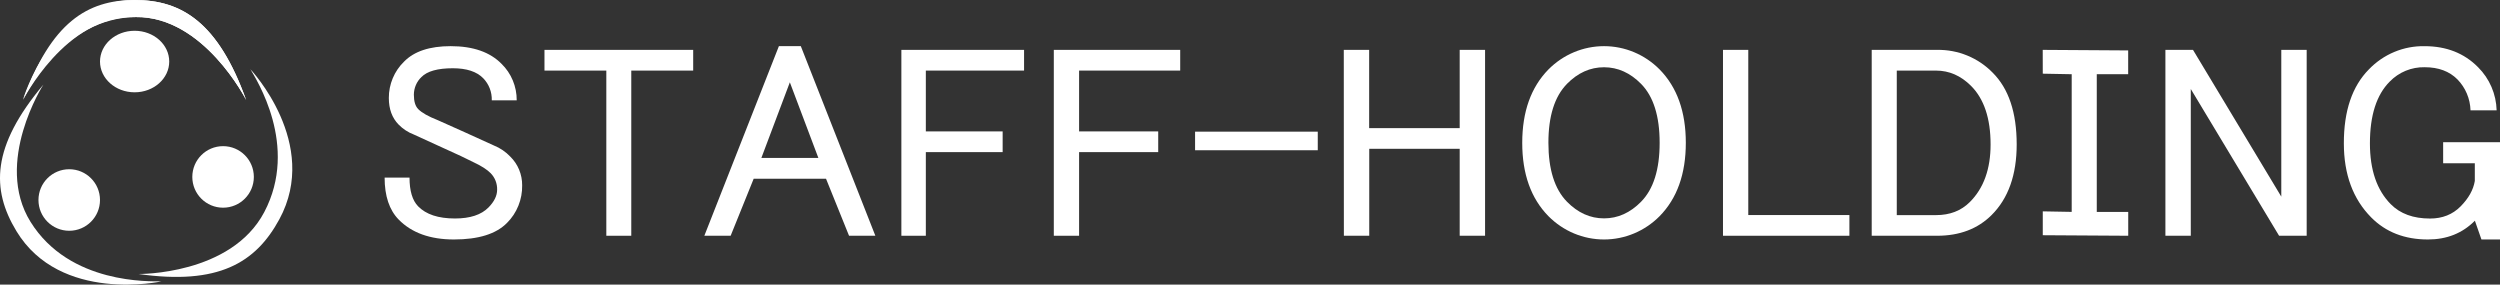
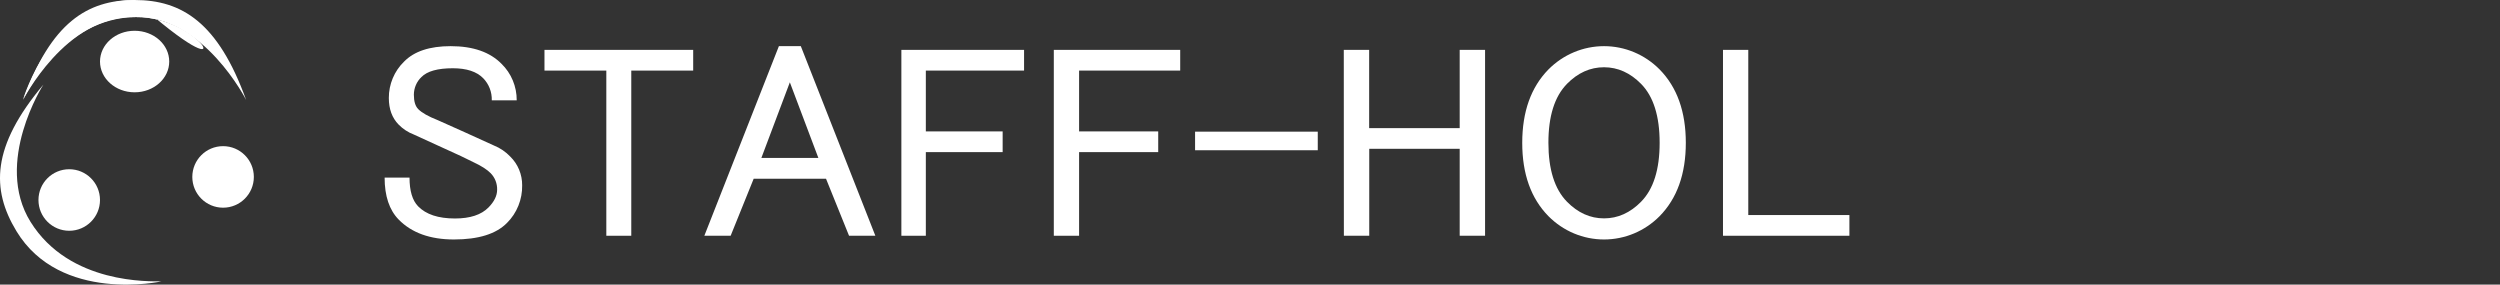
<svg xmlns="http://www.w3.org/2000/svg" width="325" height="37" viewBox="0 0 325 37" fill="none">
  <rect x="0" y="0" width="325" height="37" fill="#333333" stroke="none" />
  <path d="M52.529 8.01C53.841 6.67 55.859 6 58.583 6C61.49 6 63.696 6.766 65.2 8.298C65.828 8.909 66.327 9.645 66.666 10.461C67.006 11.276 67.178 12.154 67.172 13.039H63.932C63.947 12.508 63.856 11.979 63.664 11.485C63.471 10.991 63.182 10.543 62.814 10.167C61.968 9.304 60.654 8.873 58.871 8.873C56.899 8.873 55.538 9.253 54.788 10.014C54.478 10.308 54.231 10.663 54.062 11.059C53.892 11.454 53.804 11.88 53.802 12.312C53.802 13.174 53.989 13.797 54.365 14.18C54.835 14.659 55.679 15.138 56.899 15.616C59.058 16.574 61.498 17.675 64.221 18.92C65.017 19.239 65.738 19.729 66.334 20.357C66.828 20.839 67.22 21.419 67.486 22.061C67.752 22.704 67.887 23.395 67.881 24.092C67.897 25.001 67.73 25.903 67.391 26.743C67.053 27.583 66.549 28.344 65.911 28.978C64.502 30.414 62.203 31.132 59.012 31.132C55.916 31.132 53.522 30.27 51.831 28.547C50.611 27.302 50 25.482 50 23.086H53.238C53.238 24.811 53.611 26.056 54.356 26.822C55.386 27.877 56.982 28.404 59.144 28.403C61.114 28.403 62.569 27.924 63.509 26.965C64.255 26.205 64.627 25.439 64.627 24.667C64.638 24.268 64.569 23.871 64.424 23.5C64.278 23.129 64.06 22.793 63.782 22.511C63.312 22.035 62.562 21.557 61.53 21.076C60.591 20.597 59.371 20.022 57.869 19.351C56.182 18.59 54.821 17.968 53.786 17.484C53.045 17.203 52.373 16.762 51.816 16.191C50.971 15.328 50.548 14.179 50.548 12.743C50.544 11.858 50.718 10.981 51.059 10.167C51.399 9.353 51.9 8.619 52.529 8.01Z" fill="white" />
  <path d="M70.782 6.483H90.114V9.176H82.066V30.648H78.822V9.176H70.782V6.483Z" fill="white" />
  <path d="M91.564 30.648L101.256 6H104.106L113.796 30.648H110.376L107.384 23.239H97.977L94.984 30.648H91.564ZM102.68 10.7L98.977 20.533H106.388L102.68 10.7Z" fill="white" />
  <path d="M117.179 6.483H133.128V9.175H120.358V17.083H130.344V19.775H120.358V30.648H117.179V6.483Z" fill="white" />
  <path d="M136.995 6.483H153.427V9.175H140.281V17.083H150.568V19.775H140.281V30.648H136.995V6.483Z" fill="white" />
  <path d="M155.36 17.116H171.309V19.532H155.36V17.116Z" fill="white" />
  <path d="M174.692 6.483H177.99V16.658H189.76V6.483H193.058V30.648H189.76V19.343H178.002V30.648H174.704L174.692 6.483Z" fill="white" />
  <path d="M201.293 9.033C203.217 7.09 205.815 6 208.524 6C211.232 6 213.831 7.09 215.754 9.033C218.022 11.344 219.156 14.521 219.156 18.565C219.156 22.609 218.022 25.787 215.754 28.099C213.831 30.042 211.232 31.132 208.524 31.132C205.815 31.132 203.217 30.042 201.293 28.099C199.024 25.787 197.89 22.609 197.891 18.565C197.893 14.521 199.027 11.344 201.293 9.033ZM203.703 10.909C202.095 12.55 201.292 15.102 201.293 18.565C201.295 22.027 202.098 24.579 203.703 26.22C205.121 27.666 206.728 28.388 208.524 28.388C210.319 28.388 211.926 27.666 213.345 26.22C214.951 24.585 215.754 22.034 215.754 18.565C215.754 15.096 214.951 12.544 213.345 10.909C211.926 9.467 210.319 8.745 208.524 8.743C206.728 8.742 205.12 9.464 203.698 10.909H203.703Z" fill="white" />
  <path d="M223.989 6.483H227.276V27.956H240.422V30.648H223.989V6.483Z" fill="white" />
-   <path d="M243.322 6.485H251.823C253.167 6.46 254.502 6.711 255.745 7.221C256.989 7.731 258.114 8.49 259.051 9.451C261.129 11.524 262.169 14.631 262.17 18.773C262.17 22.728 261.083 25.789 258.909 27.956C257.108 29.751 254.746 30.648 251.823 30.648H243.322V6.485ZM246.581 9.177V27.965H251.681C253.482 27.965 254.947 27.4 256.075 26.269C257.876 24.474 258.776 21.979 258.776 18.782C258.776 15.393 257.926 12.85 256.226 11.154C254.902 9.836 253.391 9.177 251.69 9.177H246.581Z" fill="white" />
-   <path d="M265.554 6.483L276.663 6.555V9.649H272.58V27.549H276.67V30.648L265.56 30.579V27.476L269.321 27.545V9.649L265.56 9.578L265.554 6.483Z" fill="white" />
-   <path d="M281.503 6.483H285.09L296.568 25.562V6.483H299.868V30.648H296.281L284.802 11.569V30.648H281.503V6.483Z" fill="white" />
-   <path d="M307.955 9.018C308.894 8.041 310.02 7.269 311.266 6.75C312.511 6.231 313.848 5.977 315.194 6.002C318.032 6.002 320.351 6.914 322.15 8.739C323.641 10.22 324.506 12.229 324.563 14.343H321.167C321.122 12.832 320.514 11.395 319.465 10.32C318.42 9.266 317 8.739 315.206 8.739C314.363 8.721 313.524 8.877 312.743 9.198C311.962 9.519 311.254 9.999 310.663 10.608C308.948 12.325 308.09 15.003 308.09 18.641C308.09 22.087 308.992 24.721 310.796 26.541C312.024 27.787 313.727 28.41 315.905 28.41C317.515 28.41 318.84 27.883 319.88 26.829C320.92 25.775 321.535 24.674 321.726 23.526V21.228H317.609V18.49H325V31.132H322.588L321.735 28.691C320.125 30.32 318.091 31.133 315.632 31.132C312.602 31.132 310.141 30.174 308.25 28.259C305.883 25.866 304.7 22.657 304.701 18.634C304.694 14.427 305.778 11.222 307.955 9.018Z" fill="white" />
  <path d="M29 27C31.209 27 33 25.209 33 23C33 20.791 31.209 19 29 19C26.791 19 25 20.791 25 23C25 25.209 26.791 27 29 27Z" fill="white" />
  <path d="M9 30C11.209 30 13 28.209 13 26C13 23.791 11.209 22 9 22C6.791 22 5 23.791 5 26C5 28.209 6.791 30 9 30Z" fill="white" />
  <path d="M17.5 12C19.985 12 22 10.209 22 8C22 5.791 19.985 4 17.5 4C15.015 4 13 5.791 13 8C13 10.209 15.015 12 17.5 12Z" fill="white" />
-   <path d="M3 12.915C3 12.915 6.772 0 17.5 0C23.657 0 28.37 2.932 32 13C32 13 26.501 2.105 17.644 2.219C8.295 2.342 3.695 11.687 3 12.915Z" fill="white" />
-   <path d="M32.552 9C32.552 9 41.67 18.65 36.314 28.51C33.241 34.167 28.389 37.1 18 35.619C18 35.619 30.027 35.778 34.351 27.58C38.916 18.929 33.251 10.226 32.552 9Z" fill="white" />
+   <path d="M3 12.915C3 12.915 6.772 0 17.5 0C32 13 26.501 2.105 17.644 2.219C8.295 2.342 3.695 11.687 3 12.915Z" fill="white" />
  <path d="M21 36.579C21 36.579 7.837 39.483 2.127 30.035C-1.147 24.614 -1.125 19.049 5.641 11C5.641 11 -0.844 21.093 3.968 28.838C9.048 37.012 19.57 36.559 21 36.579Z" fill="white" />
  <path d="M17.496 0C11.339 0 6.625 2.932 3 13C3 13 8.499 2.105 17.356 2.219L17.5 2.224L17.644 2.219C26.501 2.105 32 13 32 13C28.363 2.934 23.652 0 17.496 0Z" fill="white" />
</svg>